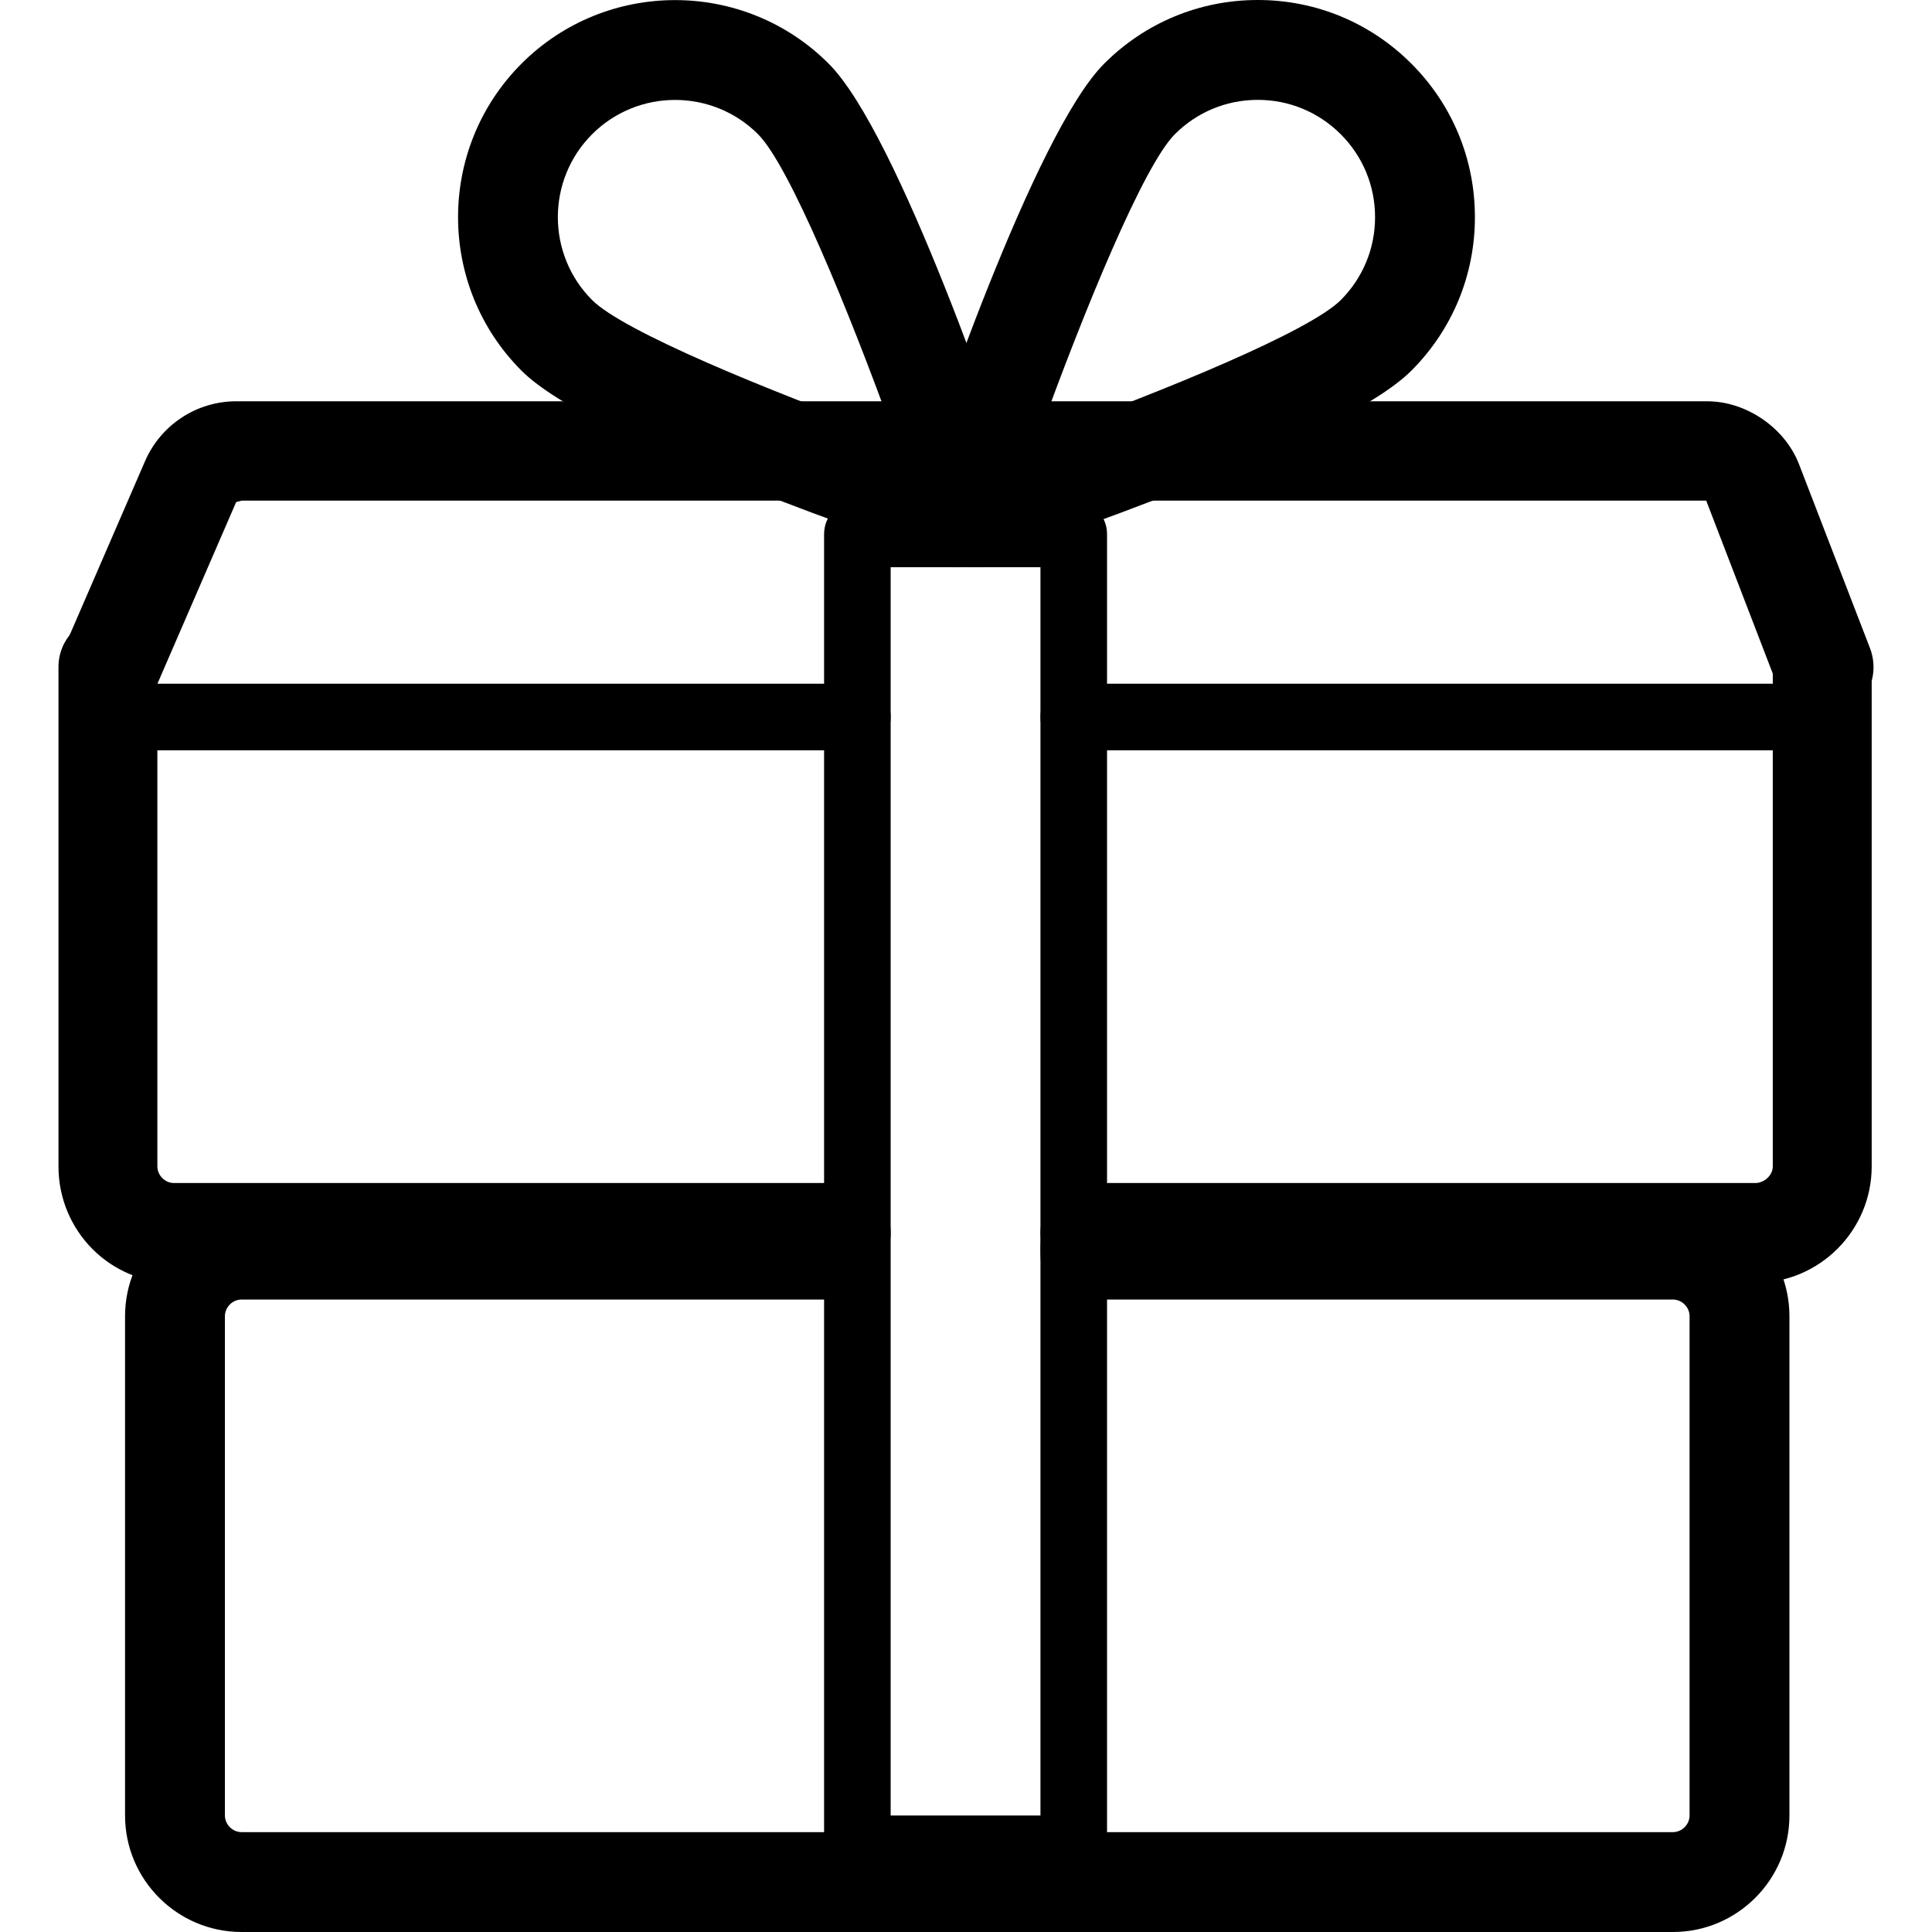
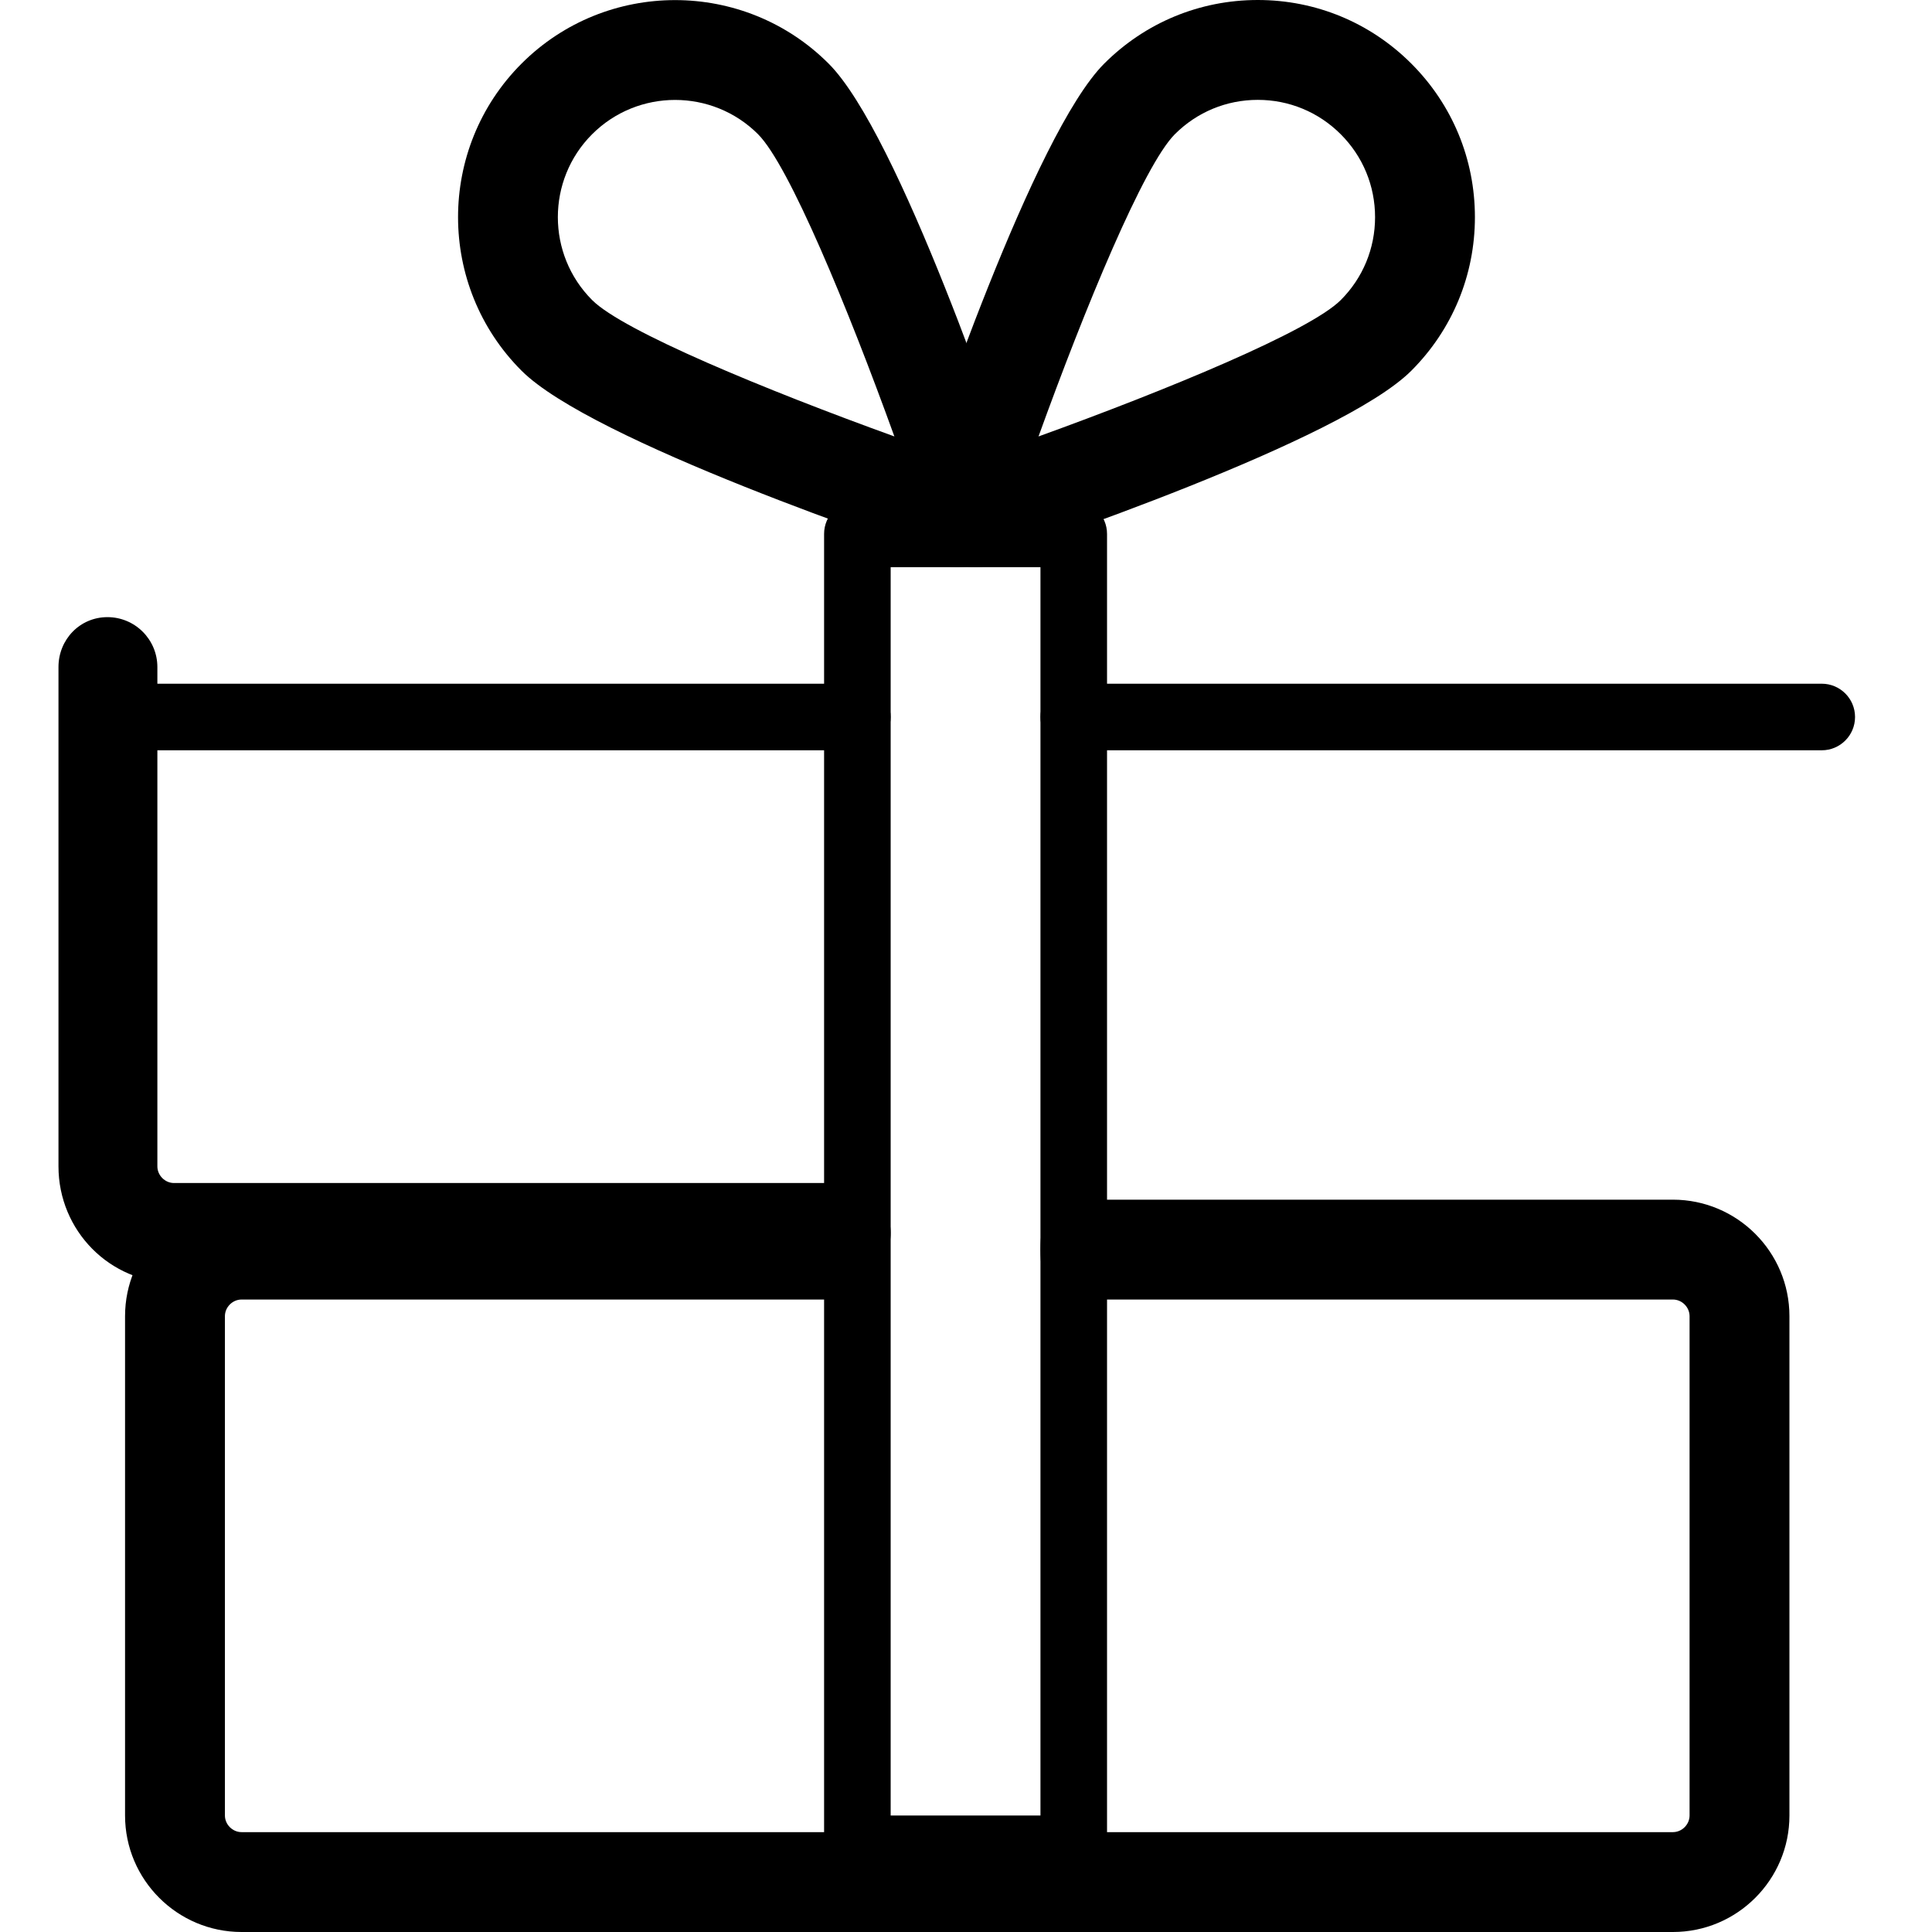
<svg xmlns="http://www.w3.org/2000/svg" version="1.1" id="Layer_1" x="0px" y="0px" viewBox="0 0 464.316 464.316" style="enable-background:new 0 0 464.316 464.316;" xml:space="preserve">
  <g>
    <g>
-       <path d="M449.409,155.756l-17.044-44.168c-3.384-8.776-12.668-15.148-22.08-15.148H56.777c-9.52,0-18.136,5.656-21.92,14.392    l-19.356,44.656c-3.14,7.252,1.436,15.904,10.104,16.772c5.156,0.52,9.972-2.728,12.032-7.484l19.108-44.092    c0.124-0.08,1.184-0.288,1.308-0.368h352l17.036,44.268c1.84,4.764,6.384,7.684,11.2,7.684c2.608,0,5.308-0.86,7.7-2.76    C450.053,166.28,451.277,160.6,449.409,155.756z" />
-     </g>
+       </g>
  </g>
  <g>
    <g>
      <path d="M402.053,288.316H258.285c-6.628,0-8.232,5.372-8.232,12s1.604,12,8.232,12h143.768c2.168,0,4,1.832,4,4v120    c0,2.168-1.832,4-4,4h-344c-2.168,0-4-1.832-4-4v-120c0-2.168,1.832-4,4-4h140.232c6.628,0,12-5.372,12-12s-5.372-12-12-12H58.053    c-15.436,0-28,12.564-28,28v120c0,15.436,12.564,28,28,28h344c15.44,0,28-12.56,28-28v-120    C430.053,300.88,417.489,288.316,402.053,288.316z" />
    </g>
  </g>
  <g>
    <g>
-       <path d="M437.821,148.316c-6.628,0-11.768,5.372-11.768,12v120c0,2.168-2.064,4-4.232,4H262.053c-6.628,0-12,5.372-12,12    s5.372,12,12,12h159.768c15.44,0,28-12.56,28-28v-120C449.821,153.688,444.449,148.316,437.821,148.316z" />
-     </g>
+       </g>
  </g>
  <g>
    <g>
      <path d="M202.053,284.316H41.821c-2.168,0-4-1.832-4-4v-120c0-6.628-5.372-12-12-12s-11.768,5.372-11.768,12v120    c0,15.436,12.332,28,27.768,28h160.232c6.628,0,12-5.372,12-12S208.681,284.316,202.053,284.316z" />
    </g>
  </g>
  <g>
    <g>
      <path d="M437.821,164.316H258.053c-4.416,0-8,3.58-8,8c0,4.416,3.584,8,8,8h179.768c4.42,0,8-3.58,8-8    S442.237,164.316,437.821,164.316z" />
    </g>
  </g>
  <g>
    <g>
      <path d="M206.053,164.316H25.821c-4.416,0-8,3.58-8,8c0,4.416,3.584,8,8,8h180.232c4.416,0,8-3.58,8-8    S210.469,164.316,206.053,164.316z" />
    </g>
  </g>
  <g>
    <g>
      <path d="M258.053,120.316h-52c-4.416,0-8,3.58-8,8v316c0,4.416,3.584,8,8,8h52c4.416,0,8-3.58,8-8v-316    C266.053,123.896,262.469,120.316,258.053,120.316z M250.053,436.316h-36v-300h36V436.316z" />
    </g>
  </g>
  <g>
    <g>
      <path d="M339.185,15.288C329.325,5.432,316.221,0,302.281,0c-13.944,0-27.048,5.428-36.904,15.284    c-16.86,16.856-41.8,90.656-46.628,105.276c-1.42,4.304-0.296,9.044,2.912,12.248c2.284,2.288,5.352,3.516,8.484,3.516    c1.264,0,2.532-0.196,3.764-0.604c14.624-4.828,88.42-29.772,105.276-46.628c9.856-9.86,15.28-22.964,15.28-36.904    S349.041,25.144,339.185,15.288z M322.217,72.124c0,0,0,0-0.004,0c-7.456,7.456-41.74,21.604-72.628,32.768    c11.16-30.888,25.304-65.172,32.768-72.636c5.324-5.324,12.4-8.256,19.932-8.256c7.524,0,14.604,2.932,19.932,8.264    c5.324,5.32,8.252,12.4,8.252,19.928C330.469,59.72,327.541,66.8,322.217,72.124z" />
    </g>
  </g>
  <g>
    <g>
      <path d="M245.773,120.56c-4.828-14.62-29.768-88.42-46.628-105.272c-20.344-20.352-53.46-20.352-73.804,0    c-20.344,20.348-20.344,53.456,0,73.804c16.856,16.856,90.652,41.8,105.276,46.628c1.232,0.408,2.5,0.604,3.76,0.604    c3.132,0,6.2-1.228,8.484-3.516C246.069,129.604,247.193,124.864,245.773,120.56z M142.313,72.12    c-10.992-10.992-10.992-28.872-0.004-39.864c5.496-5.492,12.712-8.24,19.932-8.24c7.22,0,14.436,2.744,19.936,8.236v0.004    c7.46,7.456,21.604,41.744,32.768,72.632C184.061,93.728,149.773,79.584,142.313,72.12z" />
    </g>
  </g>
  <g>
</g>
  <g>
</g>
  <g>
</g>
  <g>
</g>
  <g>
</g>
  <g>
</g>
  <g>
</g>
  <g>
</g>
  <g>
</g>
  <g>
</g>
  <g>
</g>
  <g>
</g>
  <g>
</g>
  <g>
</g>
  <g>
</g>
</svg>